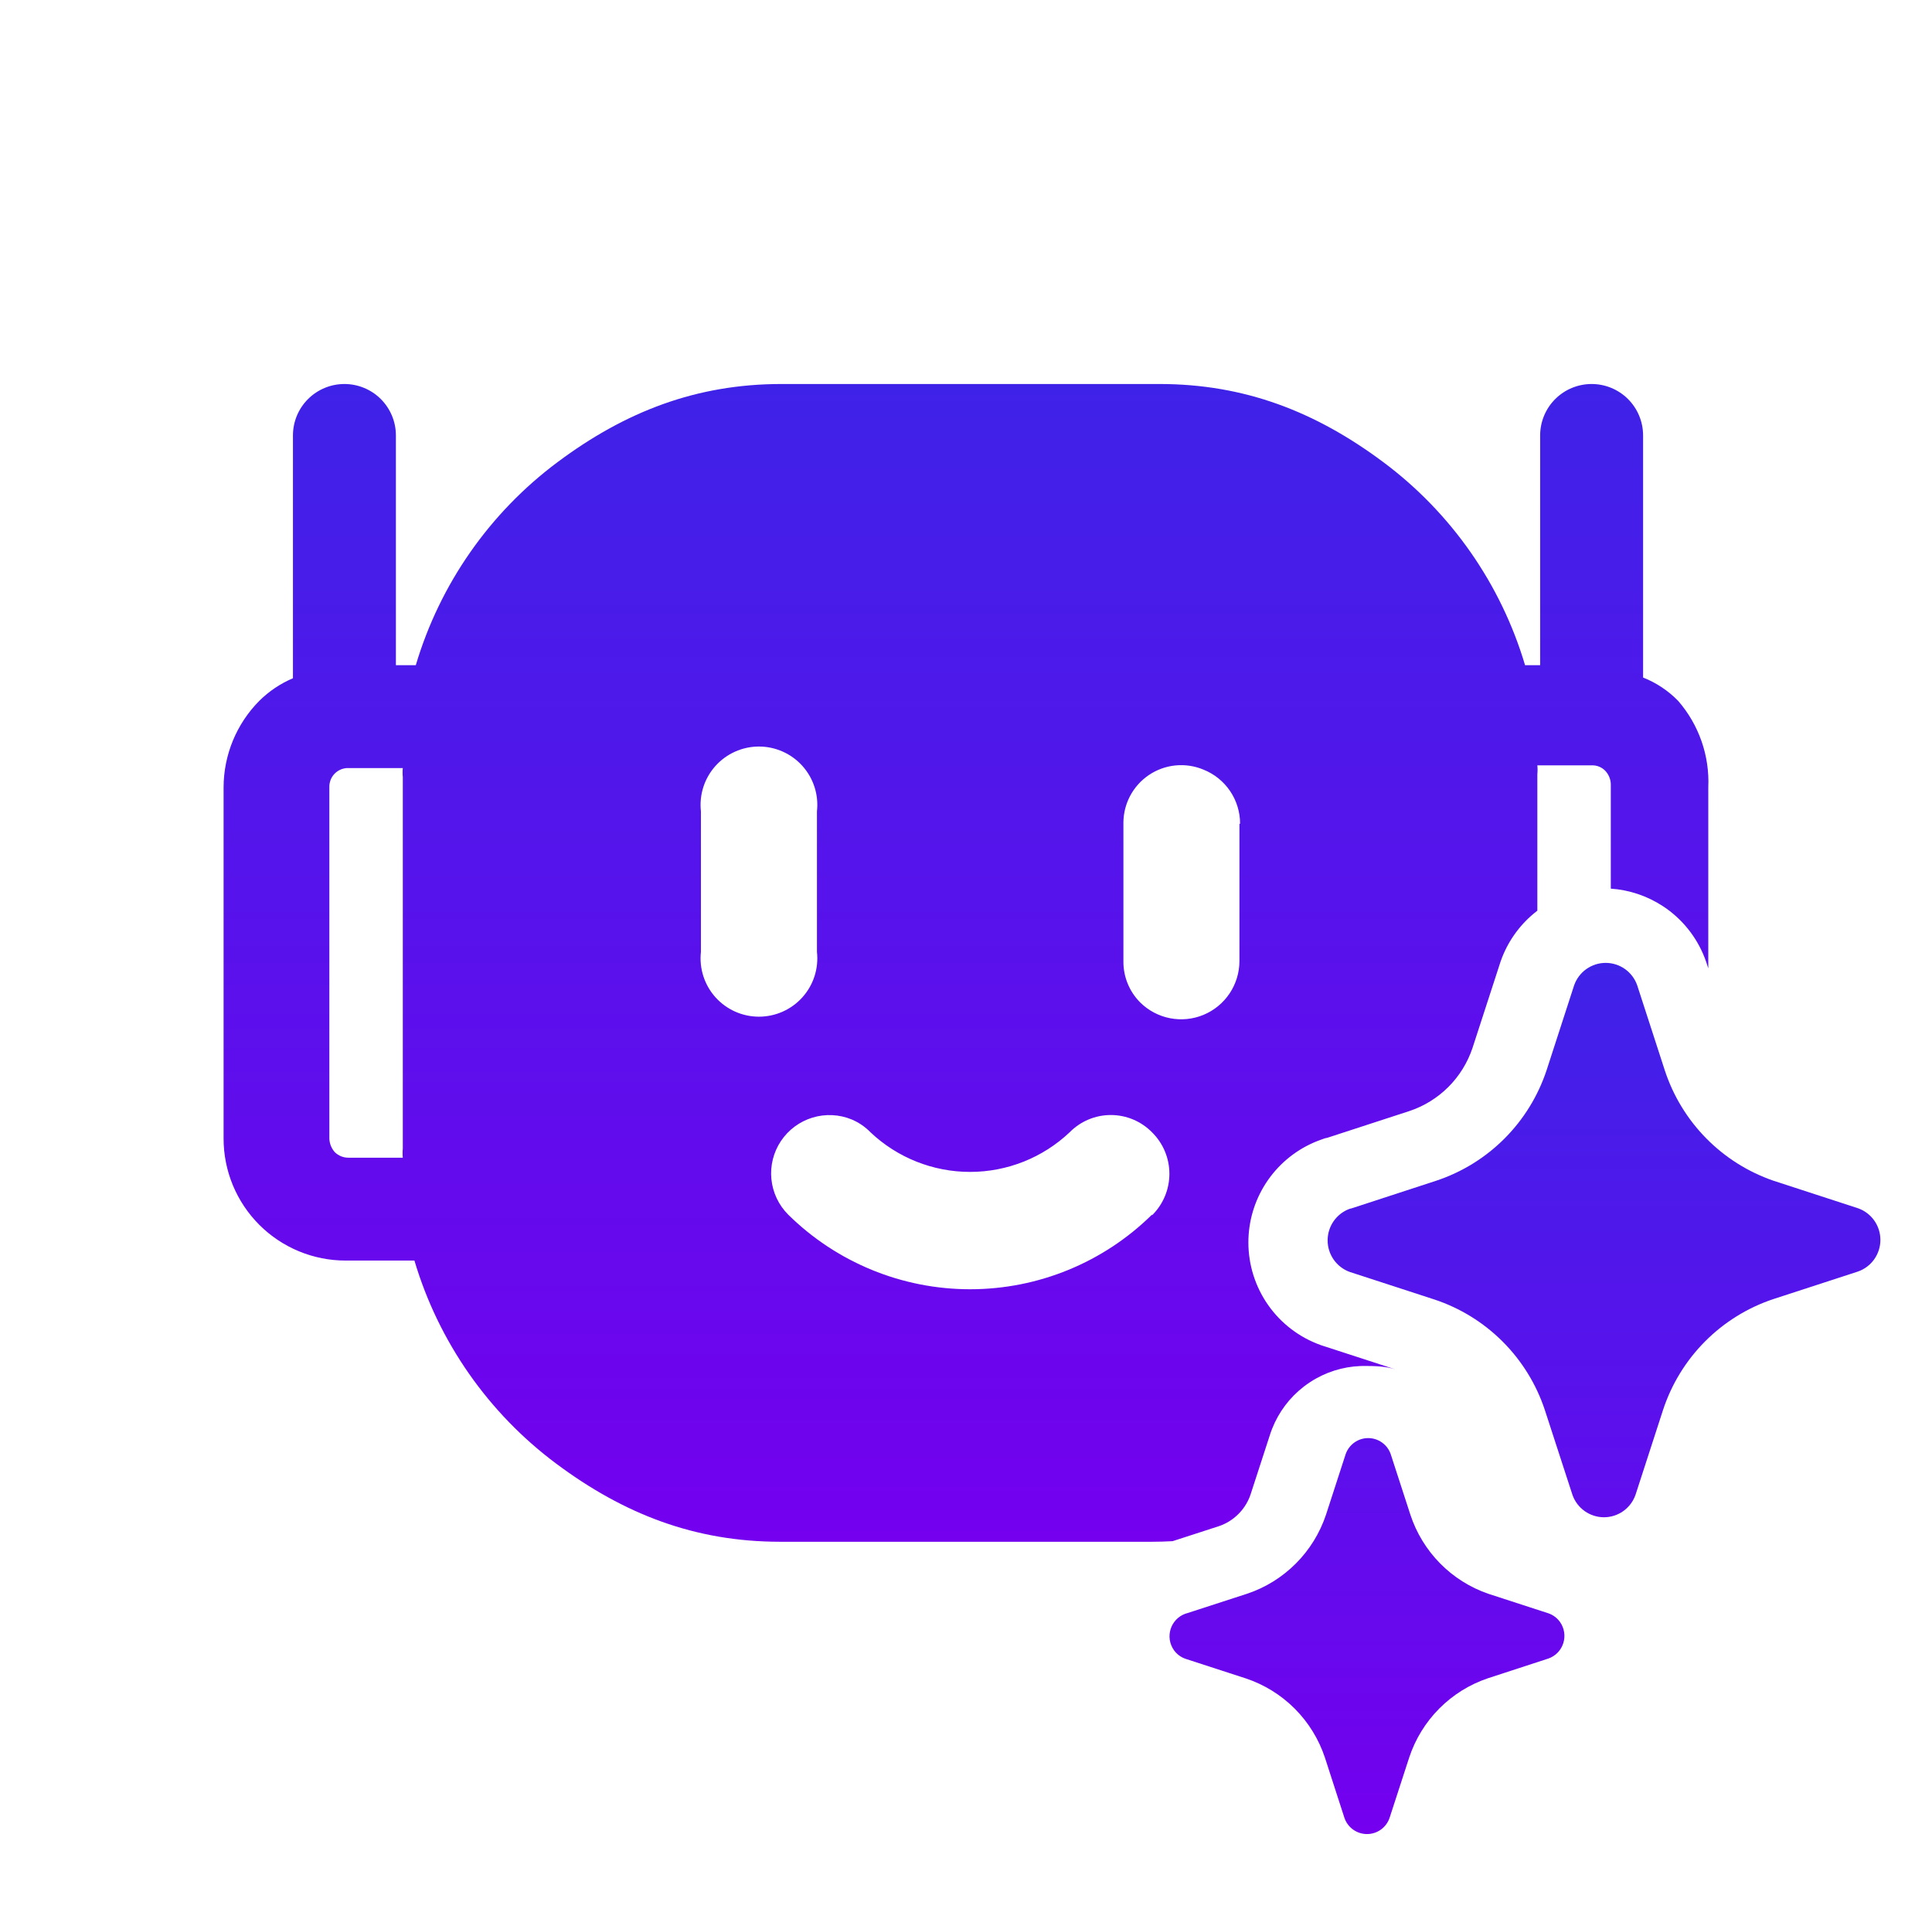
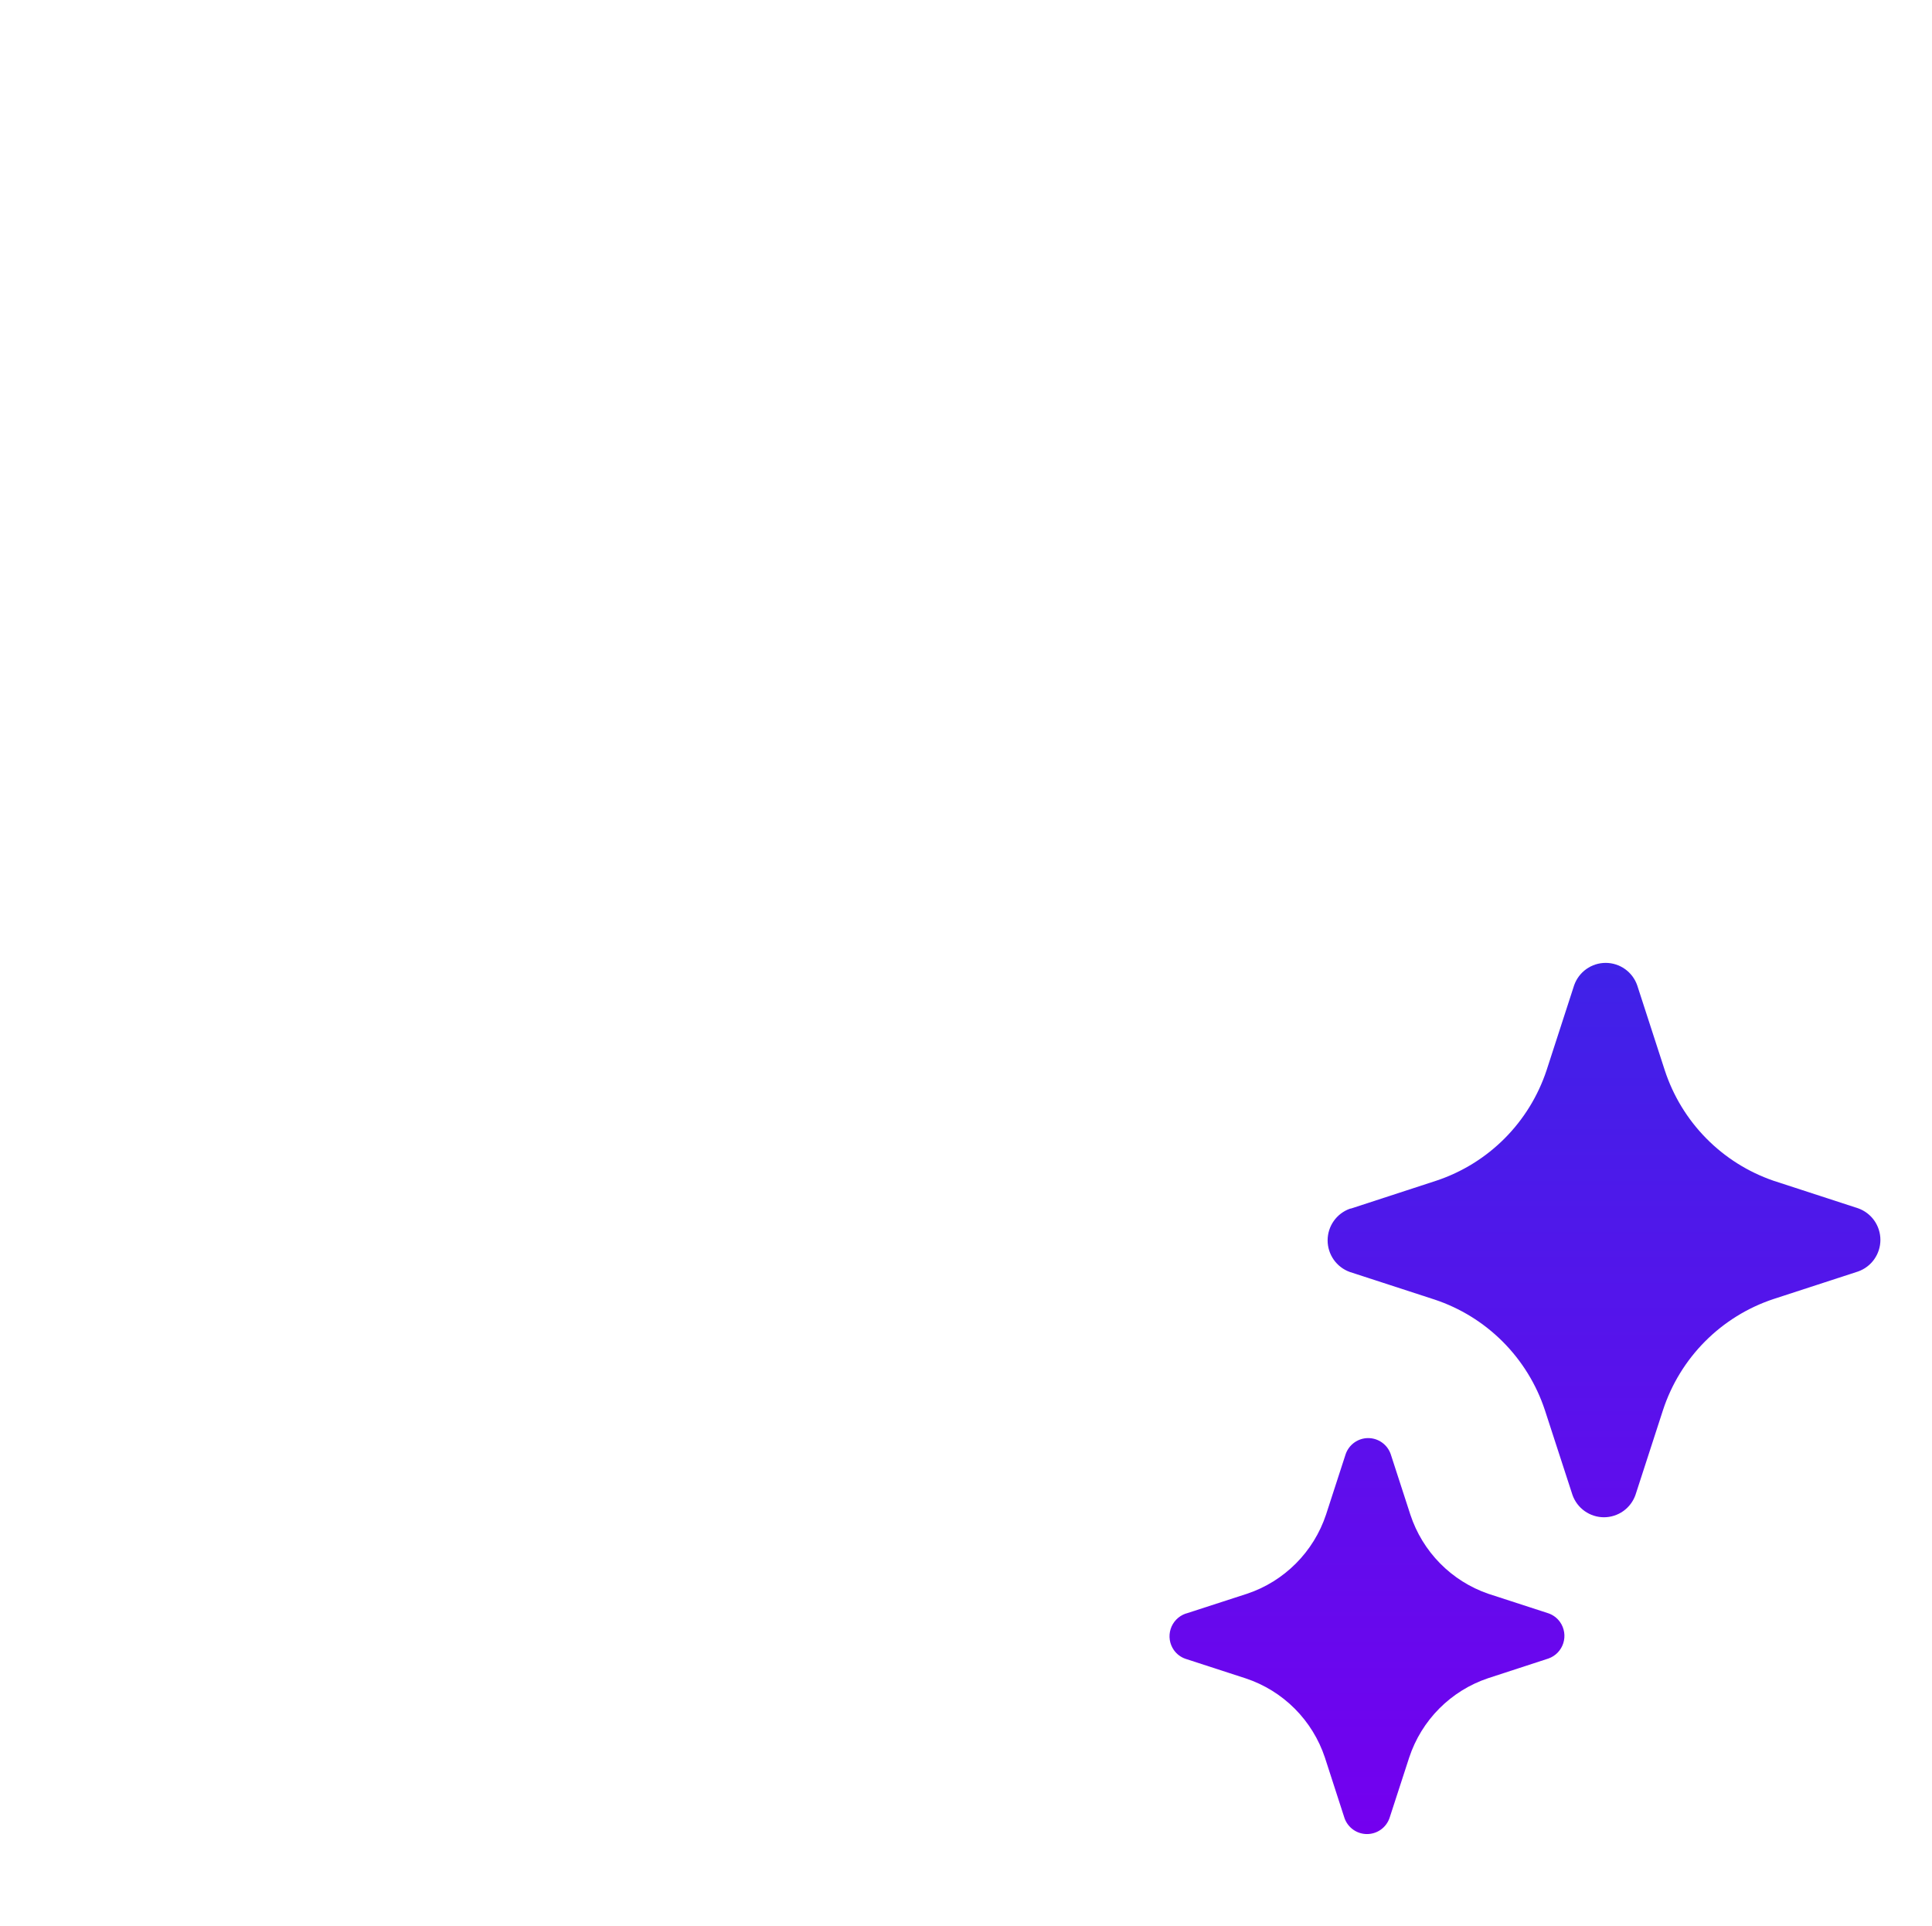
<svg xmlns="http://www.w3.org/2000/svg" width="301" height="300" viewBox="0 0 301 300" fill="none">
-   <path d="M180.659 59.821C193.865 59.829 204.929 64.097 215.511 71.99C226.093 79.883 233.84 90.979 237.6 103.626H239.949V67.834C239.949 65.709 240.794 63.67 242.298 62.168C243.802 60.666 245.842 59.821 247.969 59.821C250.096 59.821 252.136 60.665 253.641 62.168C255.145 63.67 255.989 65.709 255.989 67.834V105.548C258.045 106.36 259.906 107.598 261.448 109.18C264.681 112.901 266.37 117.728 266.146 122.645V150.854L265.87 150.005L265.833 149.892L265.793 149.778C264.637 146.453 262.477 143.569 259.609 141.528L259.064 141.158C256.637 139.569 253.844 138.633 250.956 138.434V122.209C250.956 121.427 250.642 120.667 250.105 120.086C249.843 119.812 249.527 119.594 249.177 119.446C248.827 119.298 248.45 119.223 248.07 119.226H239.513C239.561 119.686 239.561 120.151 239.513 120.611V141.873L239.448 141.921C237.018 143.797 235.141 146.299 234.02 149.159L233.792 149.778L233.753 149.892L233.717 150.005L229.414 163.246C228.65 165.536 227.364 167.617 225.658 169.324C223.943 171.04 221.85 172.33 219.548 173.092L206.827 177.236L206.382 177.338L205.712 177.579C202.632 178.687 199.943 180.663 197.965 183.261L197.578 183.788L197.213 184.33C195.44 187.073 194.494 190.274 194.494 193.55C194.494 197.044 195.57 200.454 197.578 203.312C199.586 206.171 202.427 208.338 205.712 209.52L205.884 209.583L206.058 209.64L217.387 213.32C215.873 212.835 214.165 212.792 212.557 212.792L211.958 212.803C209.167 212.911 206.458 213.776 204.119 215.304L203.624 215.641L203.142 215.997C200.928 217.701 199.218 219.975 198.192 222.575L197.983 223.137L197.939 223.262L197.898 223.387L194.844 232.782L194.687 233.212C194.291 234.201 193.698 235.101 192.943 235.856C192.071 236.728 191.032 237.37 189.896 237.751L182.686 240.088C181.632 240.145 180.565 240.178 179.484 240.179H121.507C108.301 240.171 97.237 235.903 86.655 228.01C76.073 220.117 68.326 209.021 64.566 196.374H53.873C51.372 196.377 48.894 195.887 46.583 194.933C44.272 193.978 42.172 192.577 40.403 190.811C38.635 189.044 37.233 186.945 36.277 184.637C35.322 182.328 34.831 179.854 34.834 177.355V122.645C34.847 117.601 36.844 112.766 40.394 109.18C41.903 107.685 43.684 106.49 45.64 105.659V67.834C45.64 65.709 46.485 63.67 47.989 62.168C49.493 60.666 51.533 59.821 53.66 59.821C55.787 59.821 57.827 60.666 59.331 62.168C60.835 63.67 61.681 65.709 61.681 67.834V103.626H64.779C68.539 90.979 76.285 79.883 86.867 71.99C97.449 64.097 108.514 59.829 121.72 59.821H180.659ZM173.063 173.701C171.868 173.701 170.684 173.939 169.582 174.401C168.48 174.864 167.48 175.542 166.643 176.395C162.453 180.356 156.903 182.563 151.134 182.563C145.365 182.563 139.814 180.356 135.624 176.395C134.791 175.539 133.794 174.858 132.693 174.394C130.75 173.595 128.59 173.493 126.58 174.105C124.57 174.718 122.834 176.006 121.668 177.752C120.501 179.498 119.975 181.594 120.181 183.683C120.386 185.772 121.31 187.726 122.794 189.212C130.342 196.663 140.527 200.843 151.139 200.843C161.751 200.843 171.936 196.664 179.484 189.212V189.323C180.341 188.478 181.021 187.472 181.485 186.362C181.95 185.253 182.189 184.061 182.189 182.858C182.189 181.656 181.95 180.465 181.485 179.355C181.021 178.246 180.341 177.24 179.484 176.395C178.647 175.542 177.648 174.864 176.546 174.401C175.443 173.939 174.259 173.701 173.063 173.701ZM54.085 119.65C53.322 119.685 52.602 120.019 52.083 120.579C51.564 121.139 51.287 121.881 51.312 122.645V177.355C51.334 178.145 51.635 178.9 52.161 179.489C52.731 180.047 53.5 180.356 54.298 180.35H62.755C62.706 179.885 62.706 179.417 62.755 178.953V121.047C62.706 120.583 62.706 120.115 62.755 119.65H54.085ZM187.512 119.901C186.133 119.321 184.632 119.094 183.144 119.24C181.656 119.386 180.228 119.902 178.988 120.738C177.749 121.575 176.738 122.707 176.046 124.033C175.397 125.276 175.048 126.653 175.025 128.053V149.725C175.01 150.913 175.231 152.092 175.676 153.194C176.121 154.296 176.781 155.299 177.618 156.143C178.888 157.408 180.504 158.268 182.263 158.616C184.021 158.964 185.843 158.784 187.499 158.098C189.155 157.411 190.57 156.249 191.567 154.759C192.564 153.269 193.098 151.517 193.101 149.725V128.333H193.201C193.206 126.519 192.666 124.745 191.651 123.242C190.637 121.739 189.195 120.575 187.512 119.901ZM118.241 116.297C116.962 116.297 115.697 116.567 114.529 117.089C113.362 117.61 112.317 118.372 111.464 119.324C110.611 120.277 109.968 121.398 109.578 122.615C109.189 123.832 109.06 125.119 109.202 126.389V148.29C109.06 149.56 109.189 150.846 109.578 152.063C109.968 153.281 110.611 154.402 111.464 155.354C112.317 156.307 113.362 157.068 114.529 157.59C115.697 158.111 116.962 158.381 118.241 158.381C119.52 158.381 120.785 158.111 121.953 157.59C123.121 157.068 124.166 156.307 125.019 155.354C125.872 154.402 126.514 153.281 126.903 152.063C127.293 150.846 127.421 149.56 127.279 148.29V126.389C127.421 125.119 127.293 123.832 126.903 122.615C126.514 121.398 125.871 120.277 125.019 119.324C124.166 118.372 123.121 117.61 121.953 117.089C120.785 116.567 119.52 116.297 118.241 116.297Z" fill="url(#paint0_linear_2655_7132)" />
  <path d="M240.96 166.703L245.242 153.503C245.598 152.48 246.262 151.593 247.143 150.965C248.024 150.337 249.078 150 250.159 150C251.24 150 252.294 150.337 253.175 150.965C254.056 151.593 254.72 152.48 255.075 153.503L259.358 166.703C260.66 170.694 262.868 174.328 265.809 177.318C268.749 180.309 272.342 182.574 276.304 183.937L289.484 188.23C290.5 188.589 291.381 189.255 292.004 190.137C292.626 191.019 292.961 192.072 292.961 193.153C292.961 194.233 292.626 195.287 292.004 196.168C291.381 197.05 290.5 197.716 289.484 198.075L276.304 202.368C272.284 203.702 268.632 205.963 265.642 208.969C262.652 211.975 260.407 215.642 259.087 219.676L254.804 232.876C254.447 233.895 253.782 234.778 252.902 235.402C252.023 236.026 250.972 236.362 249.894 236.362C248.816 236.362 247.765 236.026 246.886 235.402C246.006 234.778 245.342 233.895 244.984 232.876L240.689 219.676C239.361 215.657 237.113 212.006 234.126 209.013C231.139 206.021 227.494 203.77 223.485 202.442L210.292 198.149C209.281 197.784 208.407 197.116 207.789 196.235C207.171 195.354 206.839 194.304 206.839 193.227C206.839 192.15 207.171 191.099 207.789 190.218C208.407 189.337 209.281 188.669 210.292 188.304L210.563 188.243L223.755 183.937C227.765 182.609 231.409 180.358 234.397 177.366C237.384 174.373 239.632 170.722 240.96 166.703ZM194.306 248.272L184.879 251.331L184.695 251.381C184.152 251.573 183.661 251.888 183.26 252.302C182.859 252.716 182.559 253.218 182.384 253.768C182.209 254.317 182.163 254.9 182.25 255.471C182.337 256.041 182.555 256.583 182.886 257.055C183.333 257.686 183.965 258.161 184.695 258.412L194.109 261.472C196.974 262.427 199.578 264.038 201.714 266.177C203.85 268.317 205.46 270.925 206.416 273.796L209.468 283.221C209.722 283.95 210.197 284.581 210.825 285.028C211.453 285.474 212.205 285.714 212.975 285.714C213.745 285.714 214.496 285.474 215.125 285.028C215.753 284.581 216.227 283.95 216.482 283.221L219.547 273.796C220.496 270.919 222.102 268.305 224.236 266.159C226.37 264.013 228.974 262.396 231.841 261.435L241.255 258.363C241.797 258.17 242.287 257.853 242.686 257.439C243.086 257.024 243.384 256.522 243.558 255.973C243.732 255.423 243.777 254.841 243.689 254.271C243.601 253.701 243.383 253.16 243.052 252.688C242.608 252.06 241.98 251.585 241.255 251.331L231.841 248.272C229.013 247.292 226.45 245.671 224.35 243.536C222.249 241.4 220.669 238.808 219.731 235.96L216.667 226.523C216.412 225.794 215.938 225.163 215.309 224.716C214.681 224.269 213.93 224.029 213.16 224.029C212.389 224.029 211.638 224.269 211.01 224.716C210.381 225.163 209.907 225.794 209.652 226.523L206.588 235.96C205.632 238.827 204.023 241.433 201.889 243.569C199.756 245.706 197.168 247.316 194.306 248.272Z" fill="url(#paint1_linear_2655_7132)" />
  <defs>
    <linearGradient id="paint0_linear_2655_7132" x1="150.5" y1="59.821" x2="150.5" y2="240.179" gradientUnits="userSpaceOnUse">
      <stop stop-color="#3F22E8" />
      <stop offset="1" stop-color="#7400EF" />
    </linearGradient>
    <linearGradient id="paint1_linear_2655_7132" x1="237.584" y1="150" x2="237.584" y2="285.714" gradientUnits="userSpaceOnUse">
      <stop stop-color="#3F22E8" />
      <stop offset="1" stop-color="#7400EF" />
    </linearGradient>
  </defs>
</svg>